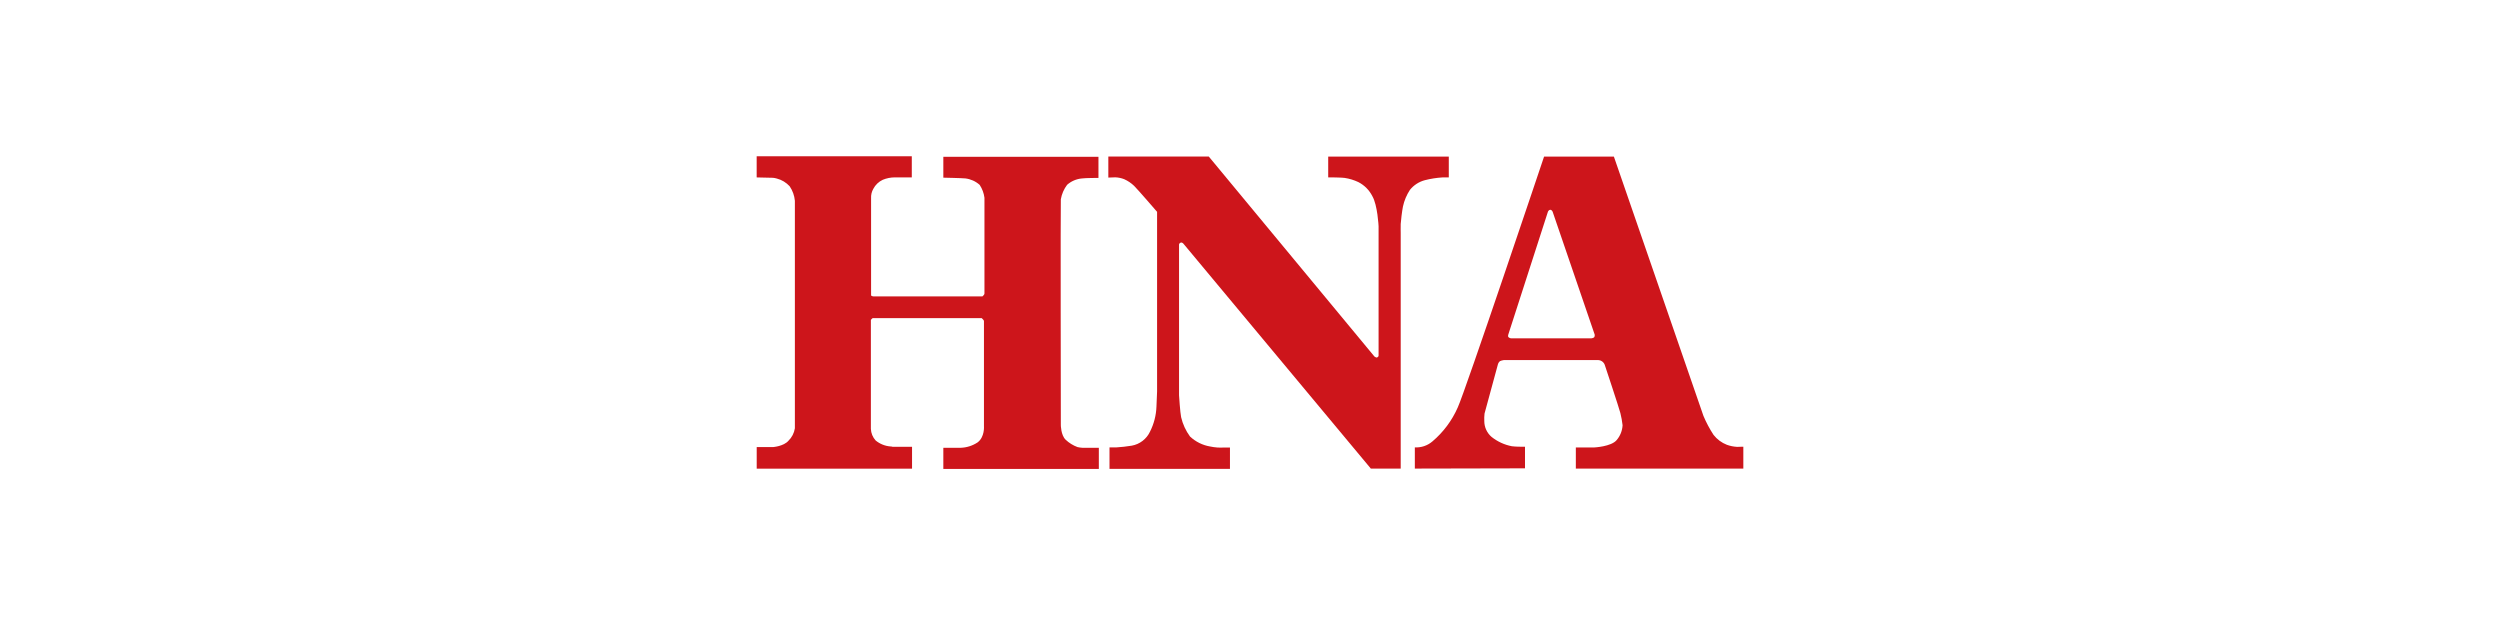
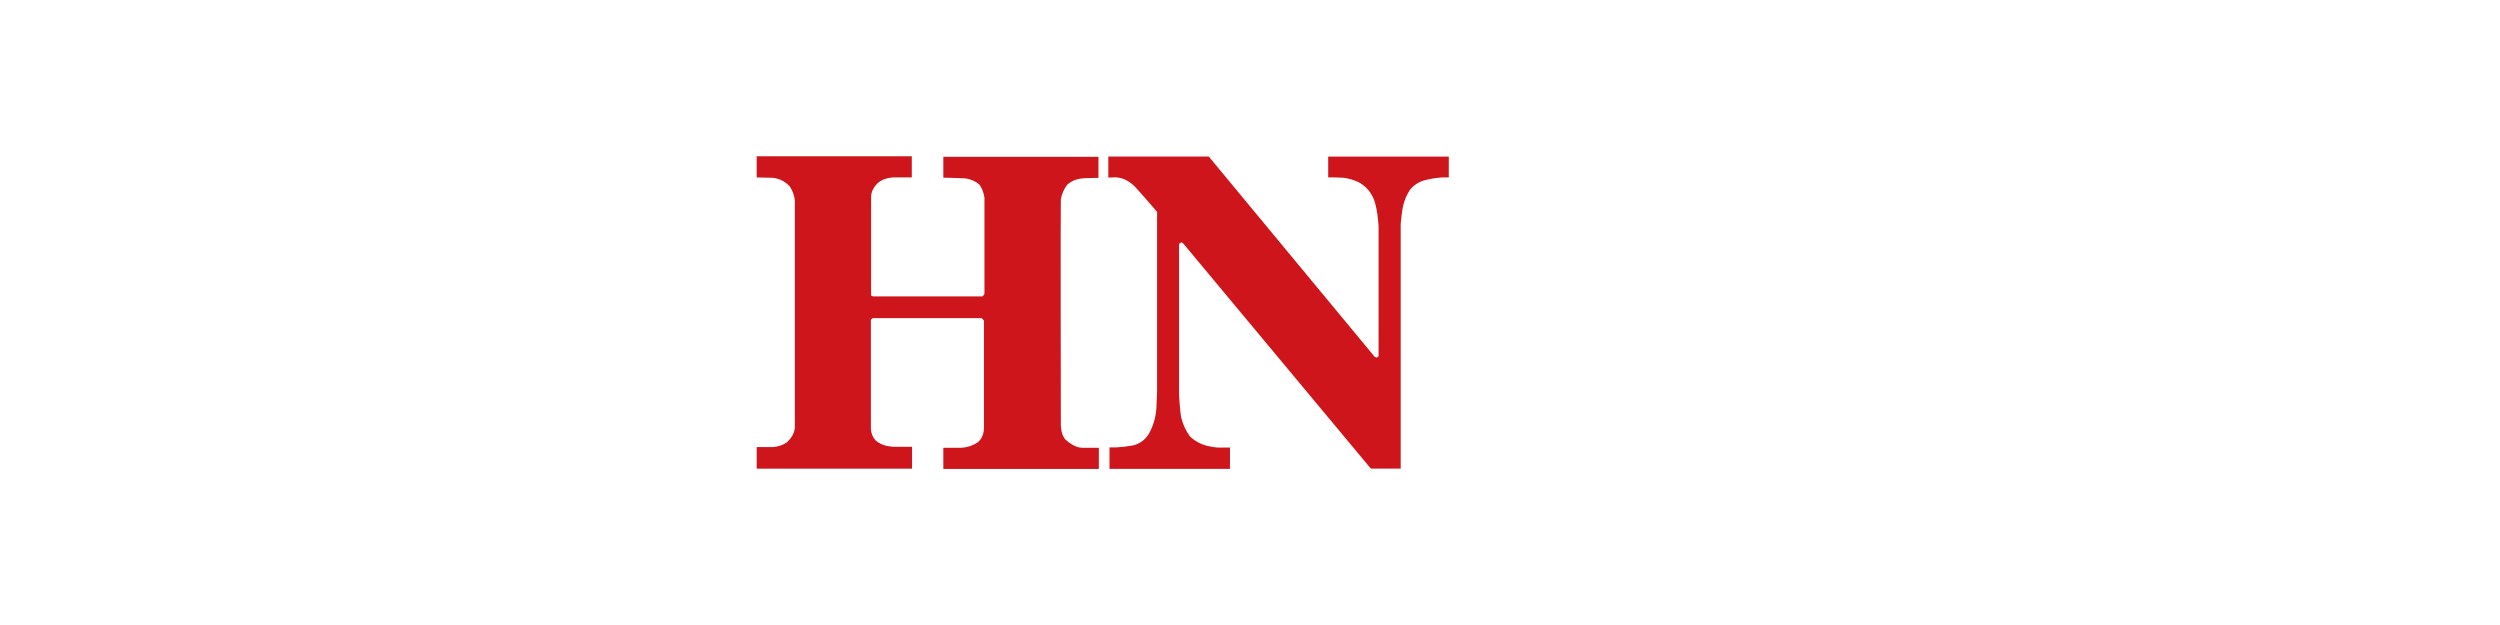
<svg xmlns="http://www.w3.org/2000/svg" fill="none" viewBox="0 0 600 150" height="150" width="600">
  <g clip-path="url(#clip0_38_753)">
    <path fill="#CD151B" d="M181.6 42.58V37.5H218.83V42.57H214.74C213.752 42.576 212.774 42.773 211.86 43.15C210.884 43.607 210.086 44.373 209.59 45.33C209.198 46.02 209.013 46.808 209.06 47.6V70.78C209.06 70.78 209.01 70.95 209.23 71.04C209.37 71.098 209.519 71.132 209.67 71.14H235.78C235.854 71.036 235.946 70.944 236.05 70.87C236.17 70.764 236.248 70.619 236.27 70.46V47.46C236.128 46.356 235.734 45.299 235.12 44.37C234.162 43.515 232.965 42.974 231.69 42.82C230.76 42.73 226.4 42.64 226.4 42.64V37.64H263.63V42.7C263.63 42.7 260.54 42.7 259.63 42.83C258.325 42.951 257.093 43.483 256.11 44.35C255.339 45.371 254.821 46.56 254.6 47.82C254.51 48.49 254.6 102 254.6 102C254.6 102 254.6 104.41 255.75 105.53C256.571 106.306 257.54 106.908 258.6 107.3C258.995 107.391 259.396 107.448 259.8 107.47H263.72V112.54H226.4V107.47H230.5C231.972 107.437 233.405 106.986 234.63 106.17C236.36 104.87 236.15 102.3 236.15 102.3V77.06C236.15 77.06 236.15 76.88 235.88 76.62L235.61 76.35H209.68C209.618 76.329 209.551 76.326 209.487 76.342C209.423 76.358 209.365 76.392 209.32 76.44L209.01 76.76V102.92C209.049 103.96 209.457 104.953 210.16 105.72C211.174 106.553 212.421 107.053 213.73 107.15C213.911 107.15 214.09 107.18 214.26 107.24H218.89V112.48H181.61V107.3H185.53C185.53 107.3 188.06 107.12 189.22 105.79C190.05 104.986 190.594 103.932 190.77 102.79V48.19C190.659 46.947 190.232 45.752 189.53 44.72C188.706 43.807 187.631 43.157 186.44 42.85C186.137 42.76 185.825 42.7 185.51 42.67L181.6 42.58Z" clip-rule="evenodd" fill-rule="evenodd" />
    <path fill="#CD151B" d="M266 42.62V37.56H290.1L329.86 85.56C329.86 85.56 330.33 85.92 330.54 85.77C330.75 85.62 330.86 85.56 330.86 85.3V54.3C330.86 54.3 330.62 49.23 329.36 47.07C328.624 45.62 327.448 44.44 326 43.7C324.961 43.208 323.856 42.871 322.72 42.7C322.13 42.61 320.13 42.58 320.13 42.58H318.77V37.58H347.71V42.58H346.2C344.765 42.667 343.342 42.892 341.95 43.25C340.548 43.621 339.3 44.431 338.39 45.56C337.587 46.778 337.017 48.134 336.71 49.56C336.5 50.56 336.2 53.05 336.17 53.75C336.14 54.45 336.17 55.88 336.17 55.88V112.46H329L284 58.46C284 58.46 283.68 58.08 283.32 58.25C283.199 58.297 283.098 58.384 283.034 58.497C282.97 58.61 282.947 58.742 282.97 58.87V94.87C282.97 94.87 283.23 99 283.47 100.13C283.861 101.801 284.586 103.376 285.6 104.76C286.943 106.023 288.631 106.858 290.45 107.16C291.563 107.4 292.704 107.481 293.84 107.4H295.19V112.53H266.28V107.38H267.87C269.126 107.303 270.378 107.163 271.62 106.96C272.566 106.792 273.457 106.398 274.219 105.814C274.982 105.229 275.592 104.47 276 103.6C276.944 101.735 277.473 99.689 277.55 97.6C277.55 97.13 277.7 93.95 277.7 93.95V50.84C277.7 50.84 273.07 45.47 272.19 44.61C271.493 43.938 270.684 43.394 269.8 43C269.122 42.739 268.406 42.59 267.68 42.56C267.22 42.58 266 42.62 266 42.62Z" clip-rule="evenodd" fill-rule="evenodd" />
-     <path fill="#CD151B" d="M416.91 107.25C416.07 107.204 415.241 107.036 414.45 106.75C413.188 106.261 412.082 105.438 411.25 104.37C410.303 102.924 409.49 101.394 408.82 99.8L387.33 37.58H370.58C370.58 37.58 351.58 94.14 349.86 97.79C348.479 100.939 346.396 103.73 343.77 105.95C342.603 106.95 341.094 107.459 339.56 107.37V112.46L366 112.4V107.22C364.95 107.22 363.9 107.22 362.86 107.1C361.08 106.762 359.409 105.997 357.99 104.87C357.441 104.403 356.999 103.822 356.695 103.168C356.391 102.514 356.233 101.801 356.23 101.08C356.2 100.466 356.22 99.851 356.29 99.24C356.29 99.24 359.46 87.52 359.53 87.33C359.621 87.078 359.776 86.854 359.98 86.68C360.28 86.549 360.596 86.462 360.92 86.42H383.58C383.952 86.437 384.308 86.573 384.598 86.807C384.887 87.04 385.095 87.36 385.19 87.72C385.19 87.72 388.59 97.93 388.89 99.14C389.132 100.1 389.309 101.076 389.42 102.06C389.349 103.37 388.85 104.621 388 105.62C386.68 107.2 382.6 107.39 382.6 107.39H378.2V112.47H418.4V107.22C418.4 107.22 417.11 107.22 416.91 107.25ZM382.65 80.87C382.52 81.13 381.93 81.2 381.93 81.2H362.6C362.378 81.16 362.173 81.056 362.01 80.9C361.84 80.69 362.01 80.23 362.01 80.23L371.52 50.76C371.52 50.76 371.74 50.34 372.07 50.34C372.4 50.34 372.62 50.78 372.62 50.78C372.62 50.78 382.52 79.67 382.62 80C382.69 80.133 382.73 80.281 382.735 80.432C382.74 80.582 382.711 80.732 382.65 80.87Z" clip-rule="evenodd" fill-rule="evenodd" />
  </g>
  <defs>
    <clipPath id="clip0_38_753">
      <rect fill="white" height="150" width="600" />
    </clipPath>
  </defs>
</svg>